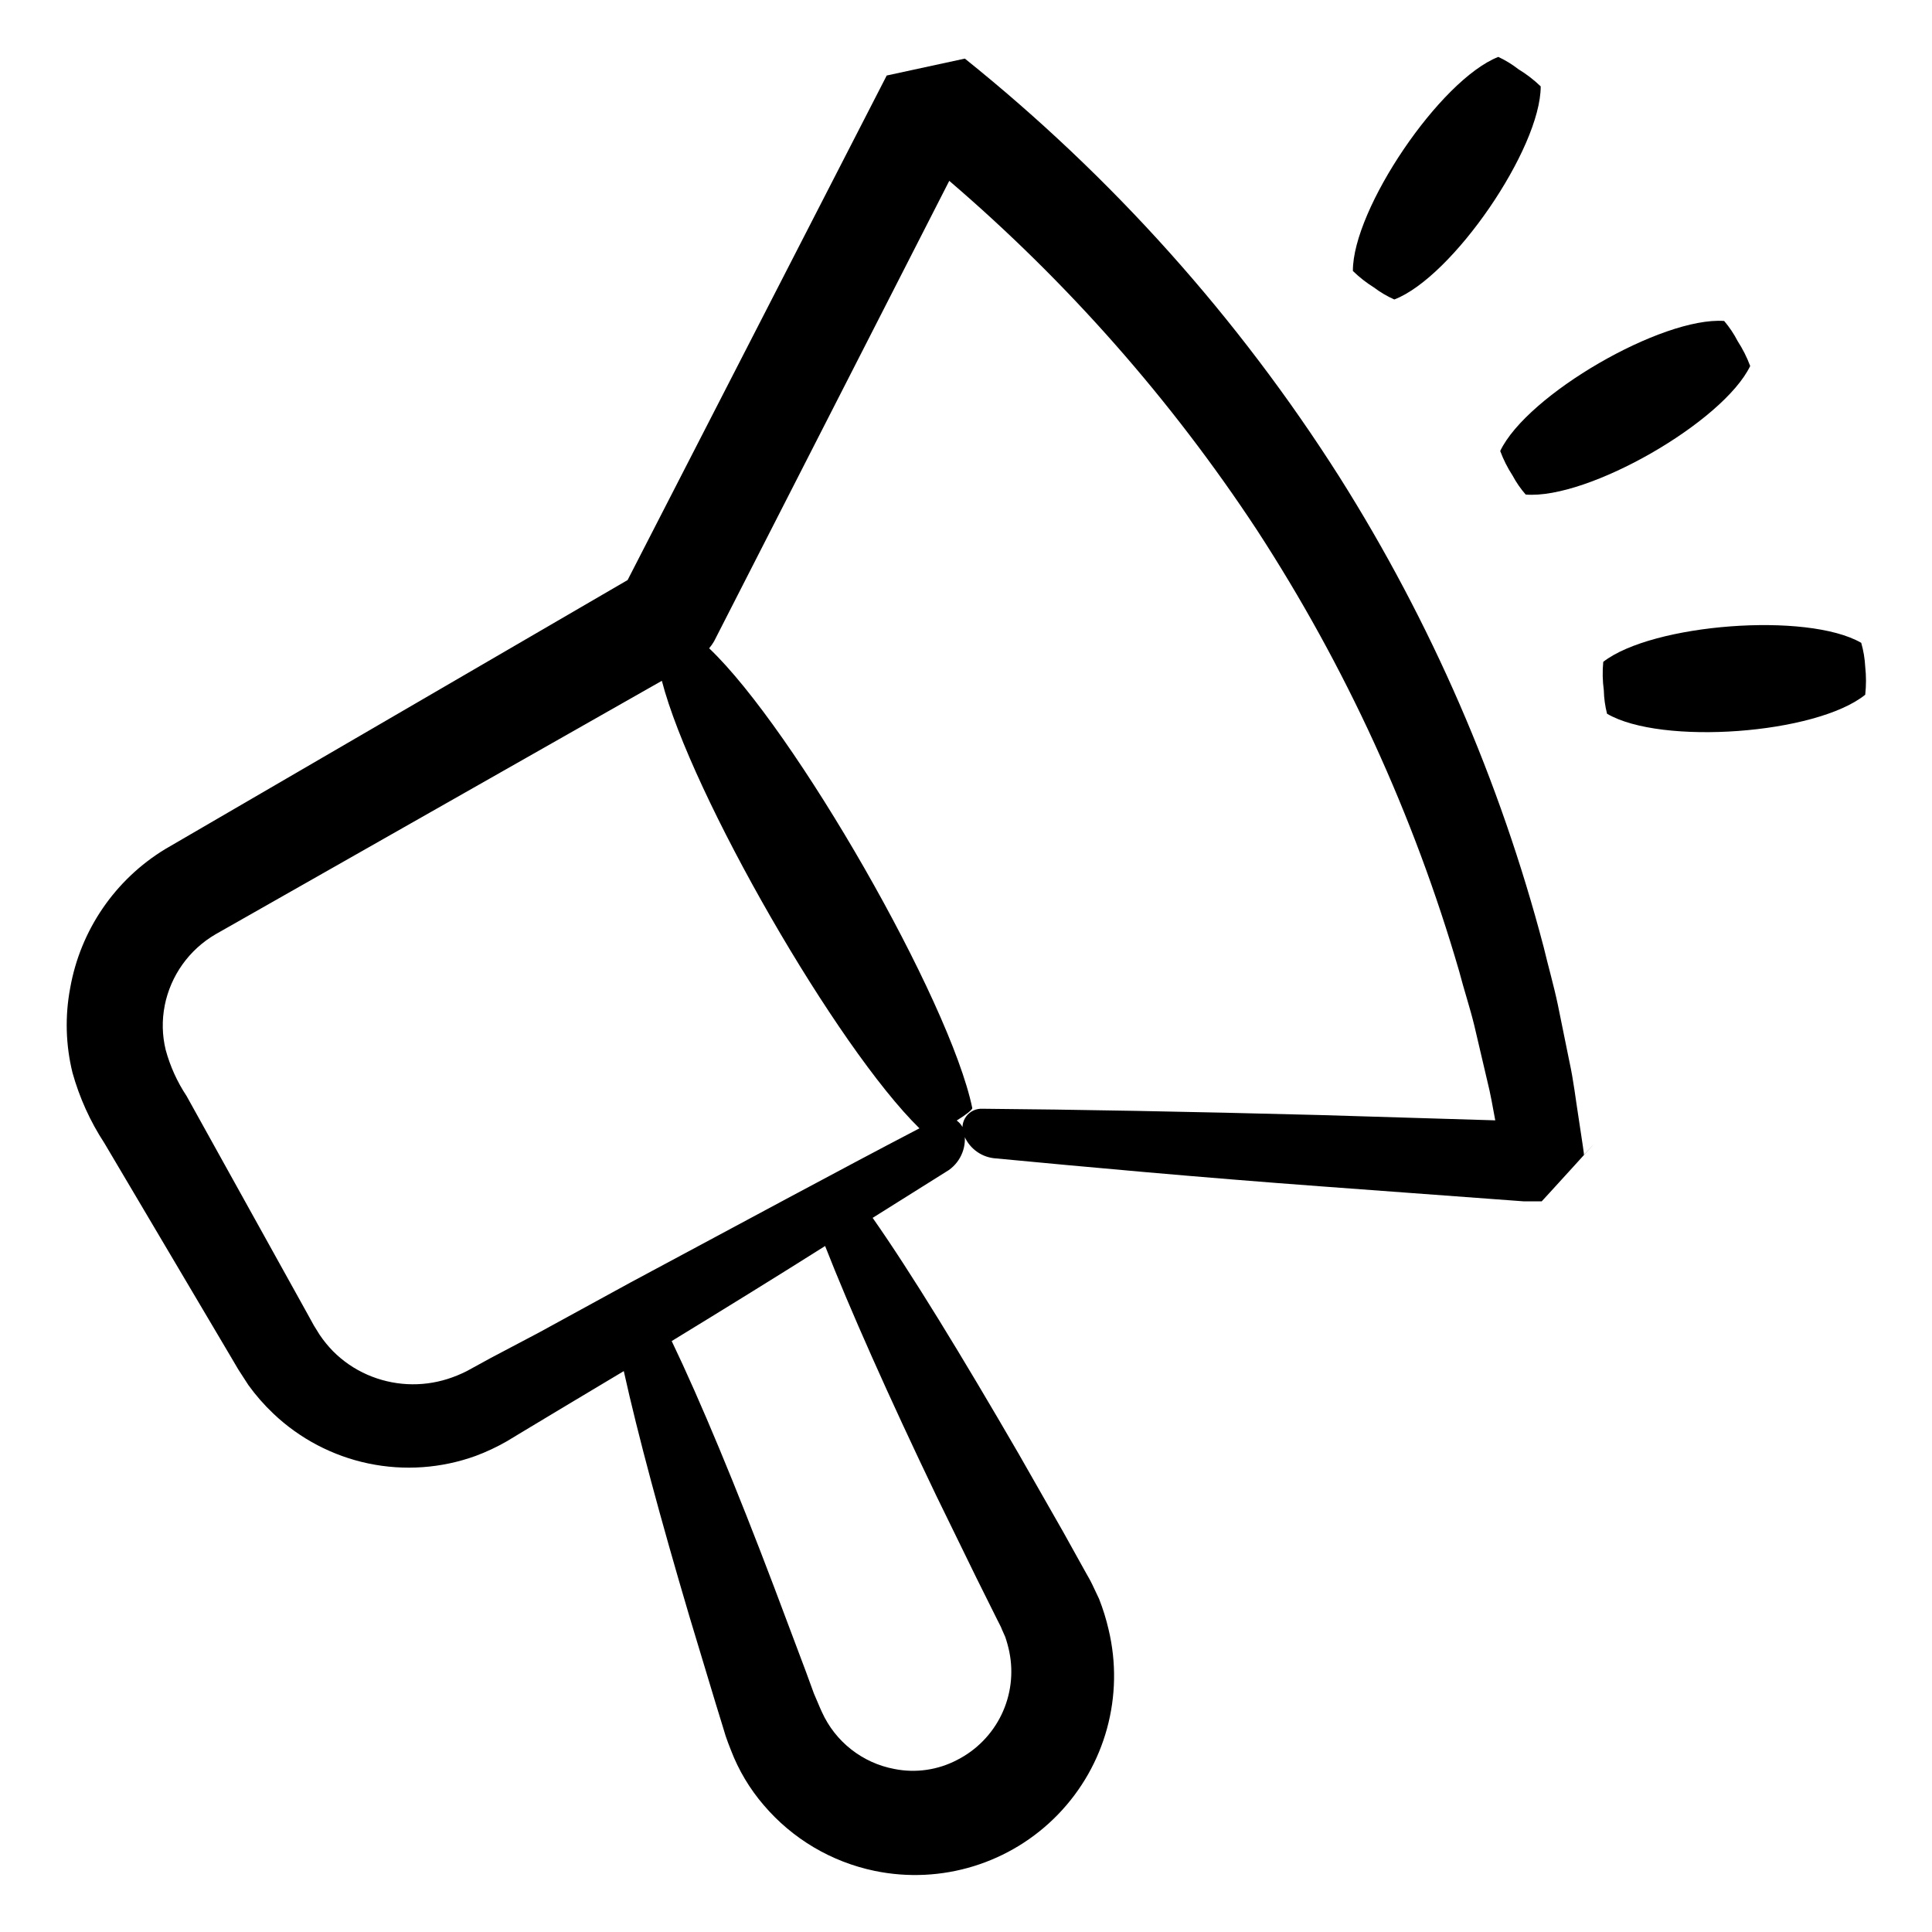
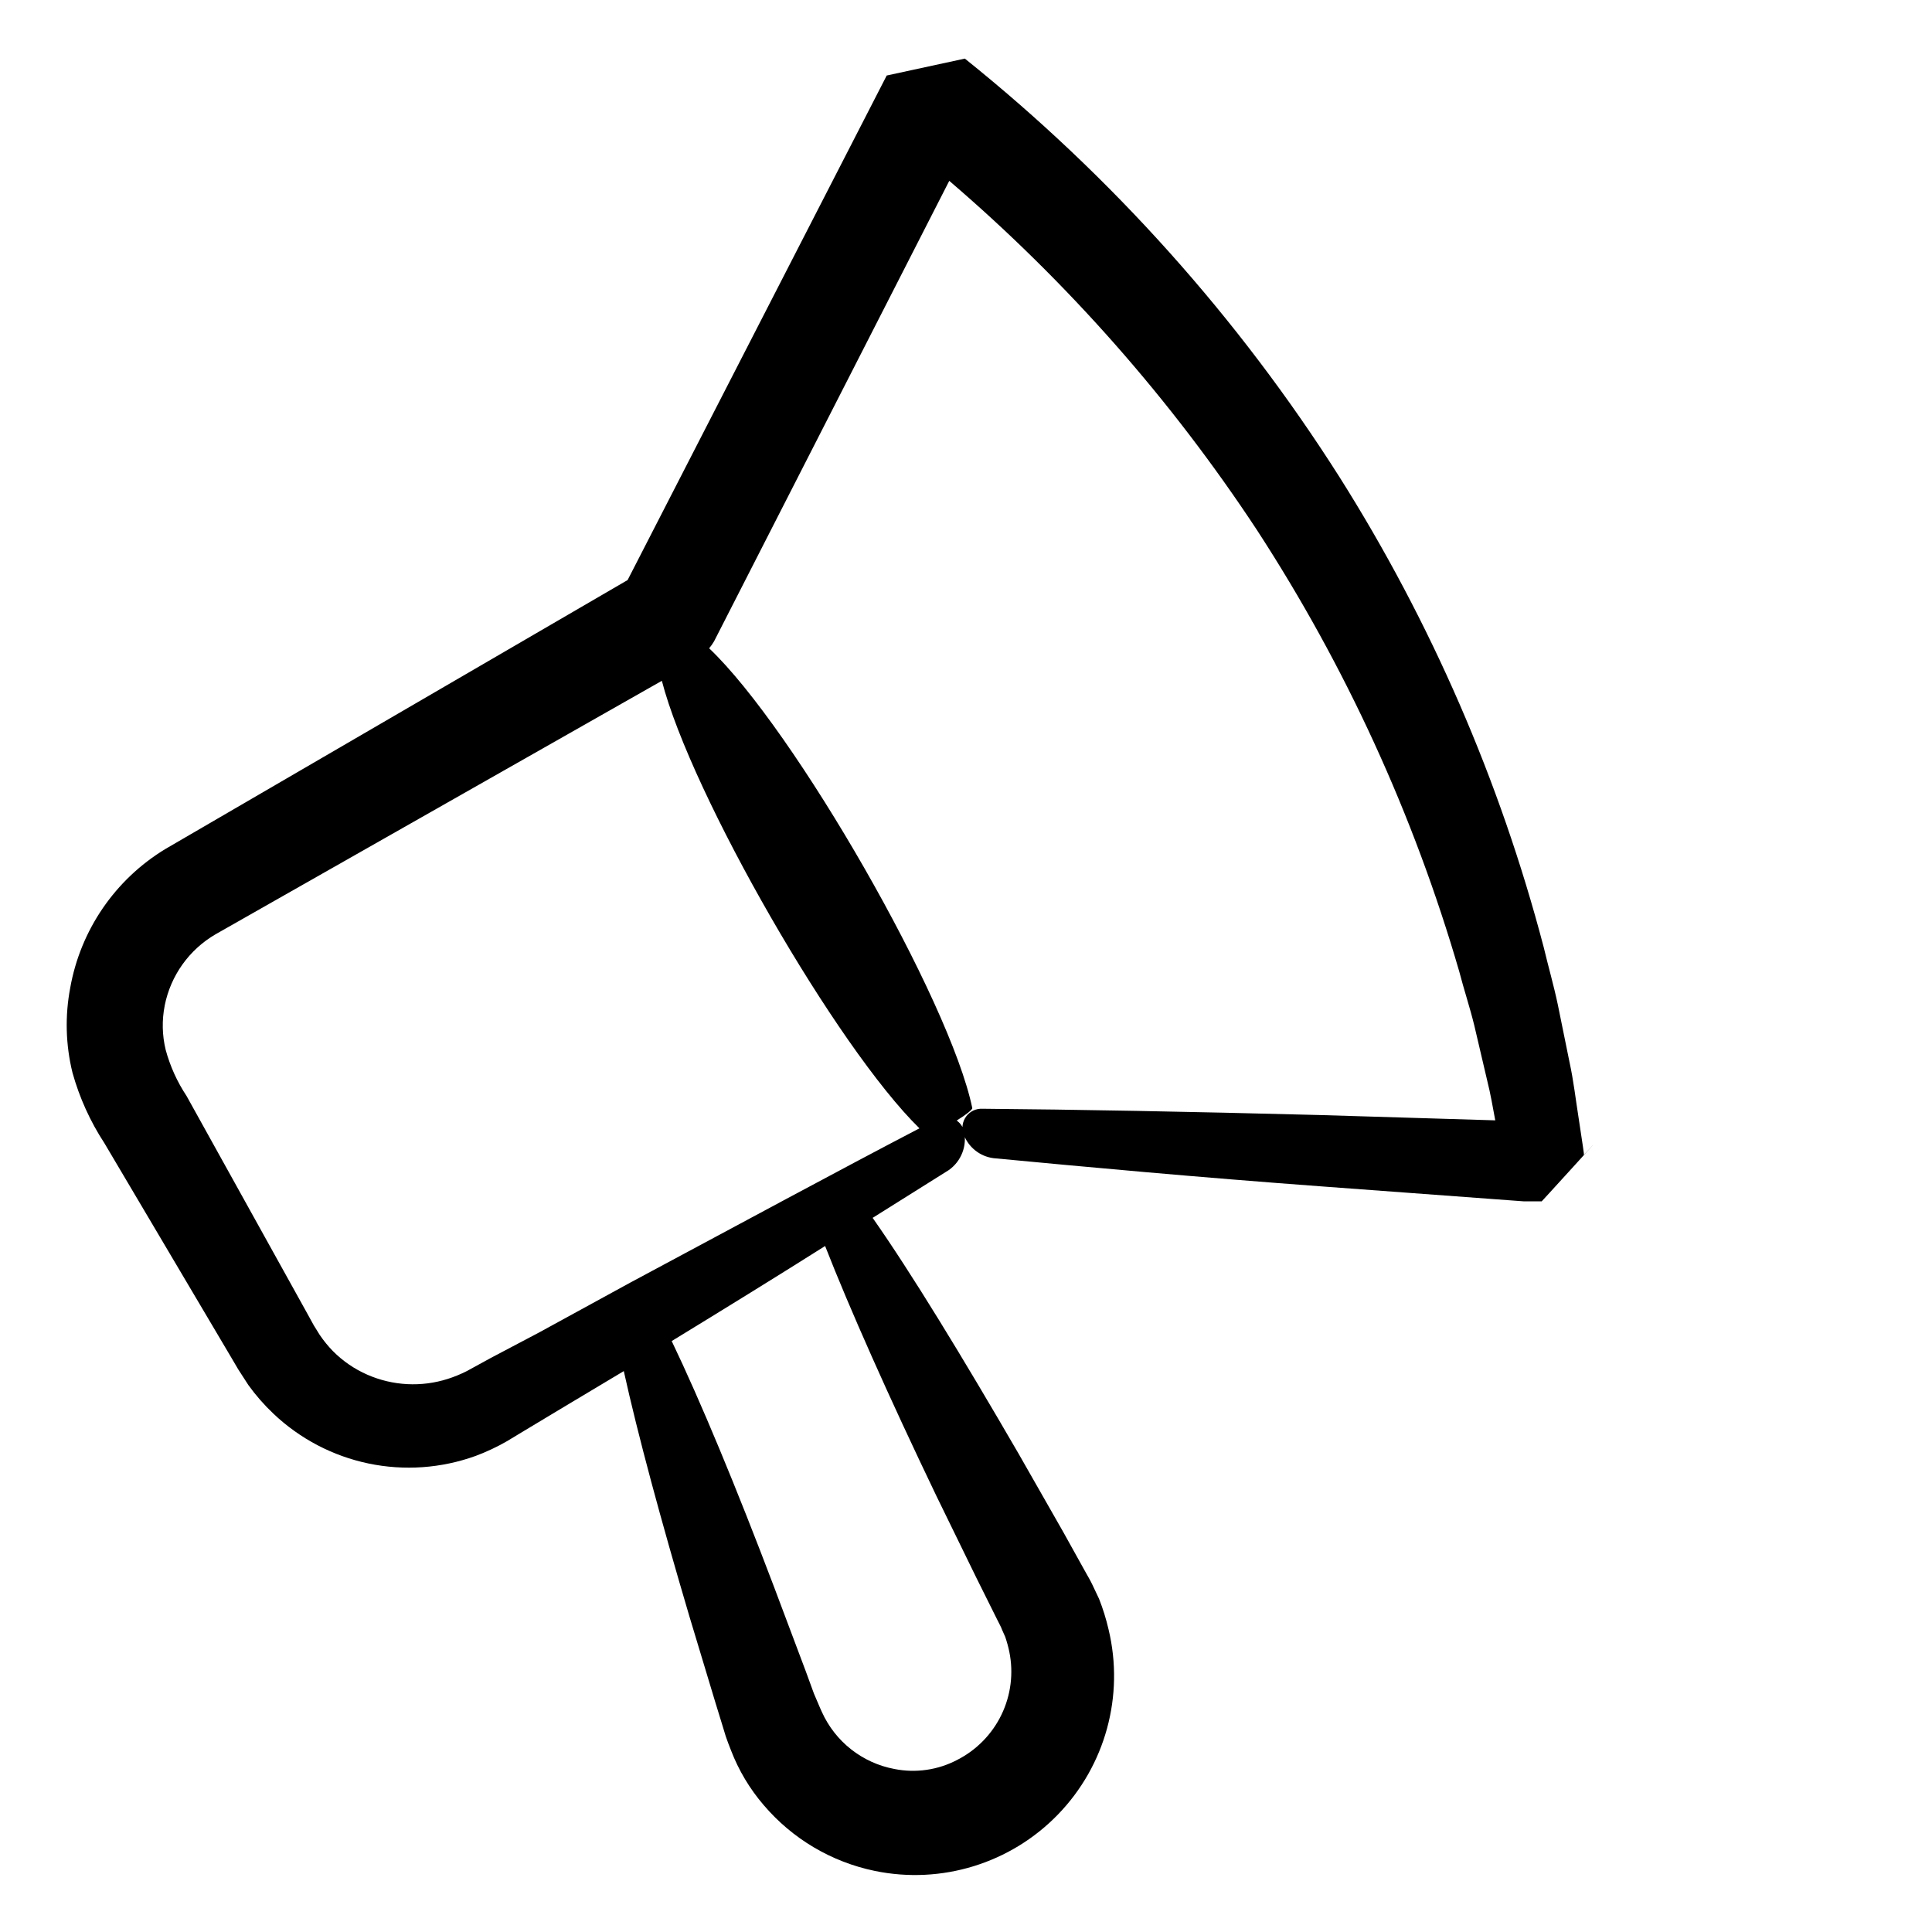
<svg xmlns="http://www.w3.org/2000/svg" fill="#000000" width="800px" height="800px" version="1.1" viewBox="144 144 512 512">
  <g>
    <path d="m171.67 446.95 33.453 56.527 2.016 3.426 2.672 4.133h-0.004c1.961 2.719 4.172 5.25 6.602 7.555 7.016 6.676 15.754 11.262 25.23 13.246s19.32 1.289 28.426-2.008c2.856-1.066 5.621-2.363 8.262-3.883l6.098-3.68 11.84-7.106 13.047-7.805c3.727 16.879 9.824 39.449 17.383 64.992l6.902 22.871 1.812 5.894 0.906 2.973c0.352 1.059 0.906 2.519 1.41 3.777v0.004c2.035 5.297 4.965 10.207 8.668 14.508 7.594 8.926 17.945 15.059 29.422 17.434 17.684 3.656 36.008-1.988 48.57-14.961 12.562-12.969 17.617-31.465 13.398-49.023-0.637-2.762-1.48-5.473-2.519-8.113l-1.812-3.828c-0.656-1.359-1.059-1.965-1.613-2.973l-6.047-10.883-11.84-20.758c-15.113-26.047-28.516-48.012-38.691-62.523l20.152-12.645v0.004c3.363-2.359 4.961-6.527 4.031-10.531-0.332-1.062-1.008-1.98-1.914-2.621 2.469-1.512 4.231-2.922 4.133-3.324-5.945-28.617-47.105-100.36-69.727-121.82h-0.004c0.488-0.582 0.93-1.207 1.309-1.863l62.324-122.02c31.363 26.871 58.801 58.008 81.516 92.5 23.512 36.133 41.574 75.535 53.605 116.93 1.309 5.039 2.871 9.672 4.031 14.461l3.375 14.406c0.906 3.578 1.512 7.152 2.168 10.68l-46.602-1.41c-34.613-0.906-64.738-1.461-89.273-1.664l-0.004 0.004c-1.684-0.098-3.301 0.656-4.312 2-1.012 1.348-1.285 3.109-0.727 4.699 1.238 3.461 4.316 5.934 7.961 6.398 24.383 2.316 53.855 5.039 87.359 7.508l53.152 3.93h4.738c-2.367 2.672 21.16-23.176 11.184-12.293v-0.453l-0.25-1.812-1.109-7.356c-0.805-5.039-1.359-10.078-2.469-15.113l-3.074-15.113c-1.059-5.039-2.519-10.078-3.777-15.367l-0.004-0.004c-11.566-44.02-29.812-86.004-54.109-124.49-26.77-42.145-60.301-79.594-99.25-110.84l-20.707 4.484-68.668 133.71-122.53 71.289c-13.301 8.078-22.48 21.5-25.191 36.828-1.406 7.43-1.199 15.074 0.605 22.418 1.844 6.629 4.699 12.934 8.465 18.691zm220.57 93.66 10.48 21.461 5.543 11.133c0.402 0.855 1.109 2.066 1.258 2.621l0.855 1.914h0.004c0.453 1.316 0.824 2.664 1.105 4.031 1.145 5.621 0.414 11.465-2.078 16.633-2.496 5.168-6.613 9.379-11.727 11.984-5.102 2.684-10.969 3.539-16.625 2.418-8.504-1.582-15.691-7.231-19.246-15.113-0.301-0.707-0.555-1.16-0.906-2.066l-1.207-2.824-2.117-5.793-8.414-22.371c-10.078-26.602-19.547-49.375-27.156-65.242 14.508-8.867 28.062-17.23 40.656-25.191 6.449 16.477 16.828 39.855 29.574 66.406zm-204.59-130.14c1.578-7.941 6.496-14.824 13.5-18.891l118.25-67.16c7.809 30.23 46.402 97.234 68.266 118.6-21.461 11.184-47.309 25.191-76.68 40.91l-24.133 13.199-12.797 6.75-6.348 3.477c-1.621 0.82-3.309 1.512-5.039 2.066-7.004 2.234-14.578 1.84-21.312-1.109-3.406-1.488-6.5-3.606-9.117-6.246-1.305-1.336-2.484-2.785-3.527-4.332l-1.562-2.519-1.914-3.477-31.789-57.281c-2.492-3.758-4.363-7.891-5.543-12.246-0.934-3.848-1.02-7.852-0.25-11.738z" />
-     <path d="m541.57 263.52c0.848 2.281 1.945 4.461 3.273 6.5 0.965 1.805 2.133 3.496 3.477 5.039 16.523 1.359 52.297-19.195 59.5-34.059-0.863-2.316-1.98-4.527-3.324-6.602-0.984-1.91-2.184-3.703-3.578-5.34-16.477-1.156-52.195 19.5-59.348 34.461z" />
-     <path d="m508.12 220.19c1.668 1.262 3.477 2.328 5.391 3.176 15.465-5.945 38.793-40.004 38.793-56.477-1.793-1.723-3.769-3.246-5.894-4.535-1.652-1.289-3.445-2.387-5.34-3.273-15.418 6.047-38.594 40.305-38.543 56.73v-0.004c1.703 1.66 3.578 3.129 5.594 4.383z" />
-     <path d="m569.03 326.95c0.047 2.094 0.332 4.172 0.855 6.199 14.309 8.414 55.418 5.441 68.418-5.039 0.27-2.461 0.27-4.945 0-7.406-0.109-2.148-0.465-4.281-1.059-6.348-14.309-8.262-55.418-5.039-68.367 5.039-0.238 2.516-0.188 5.051 0.152 7.555z" />
  </g>
</svg>